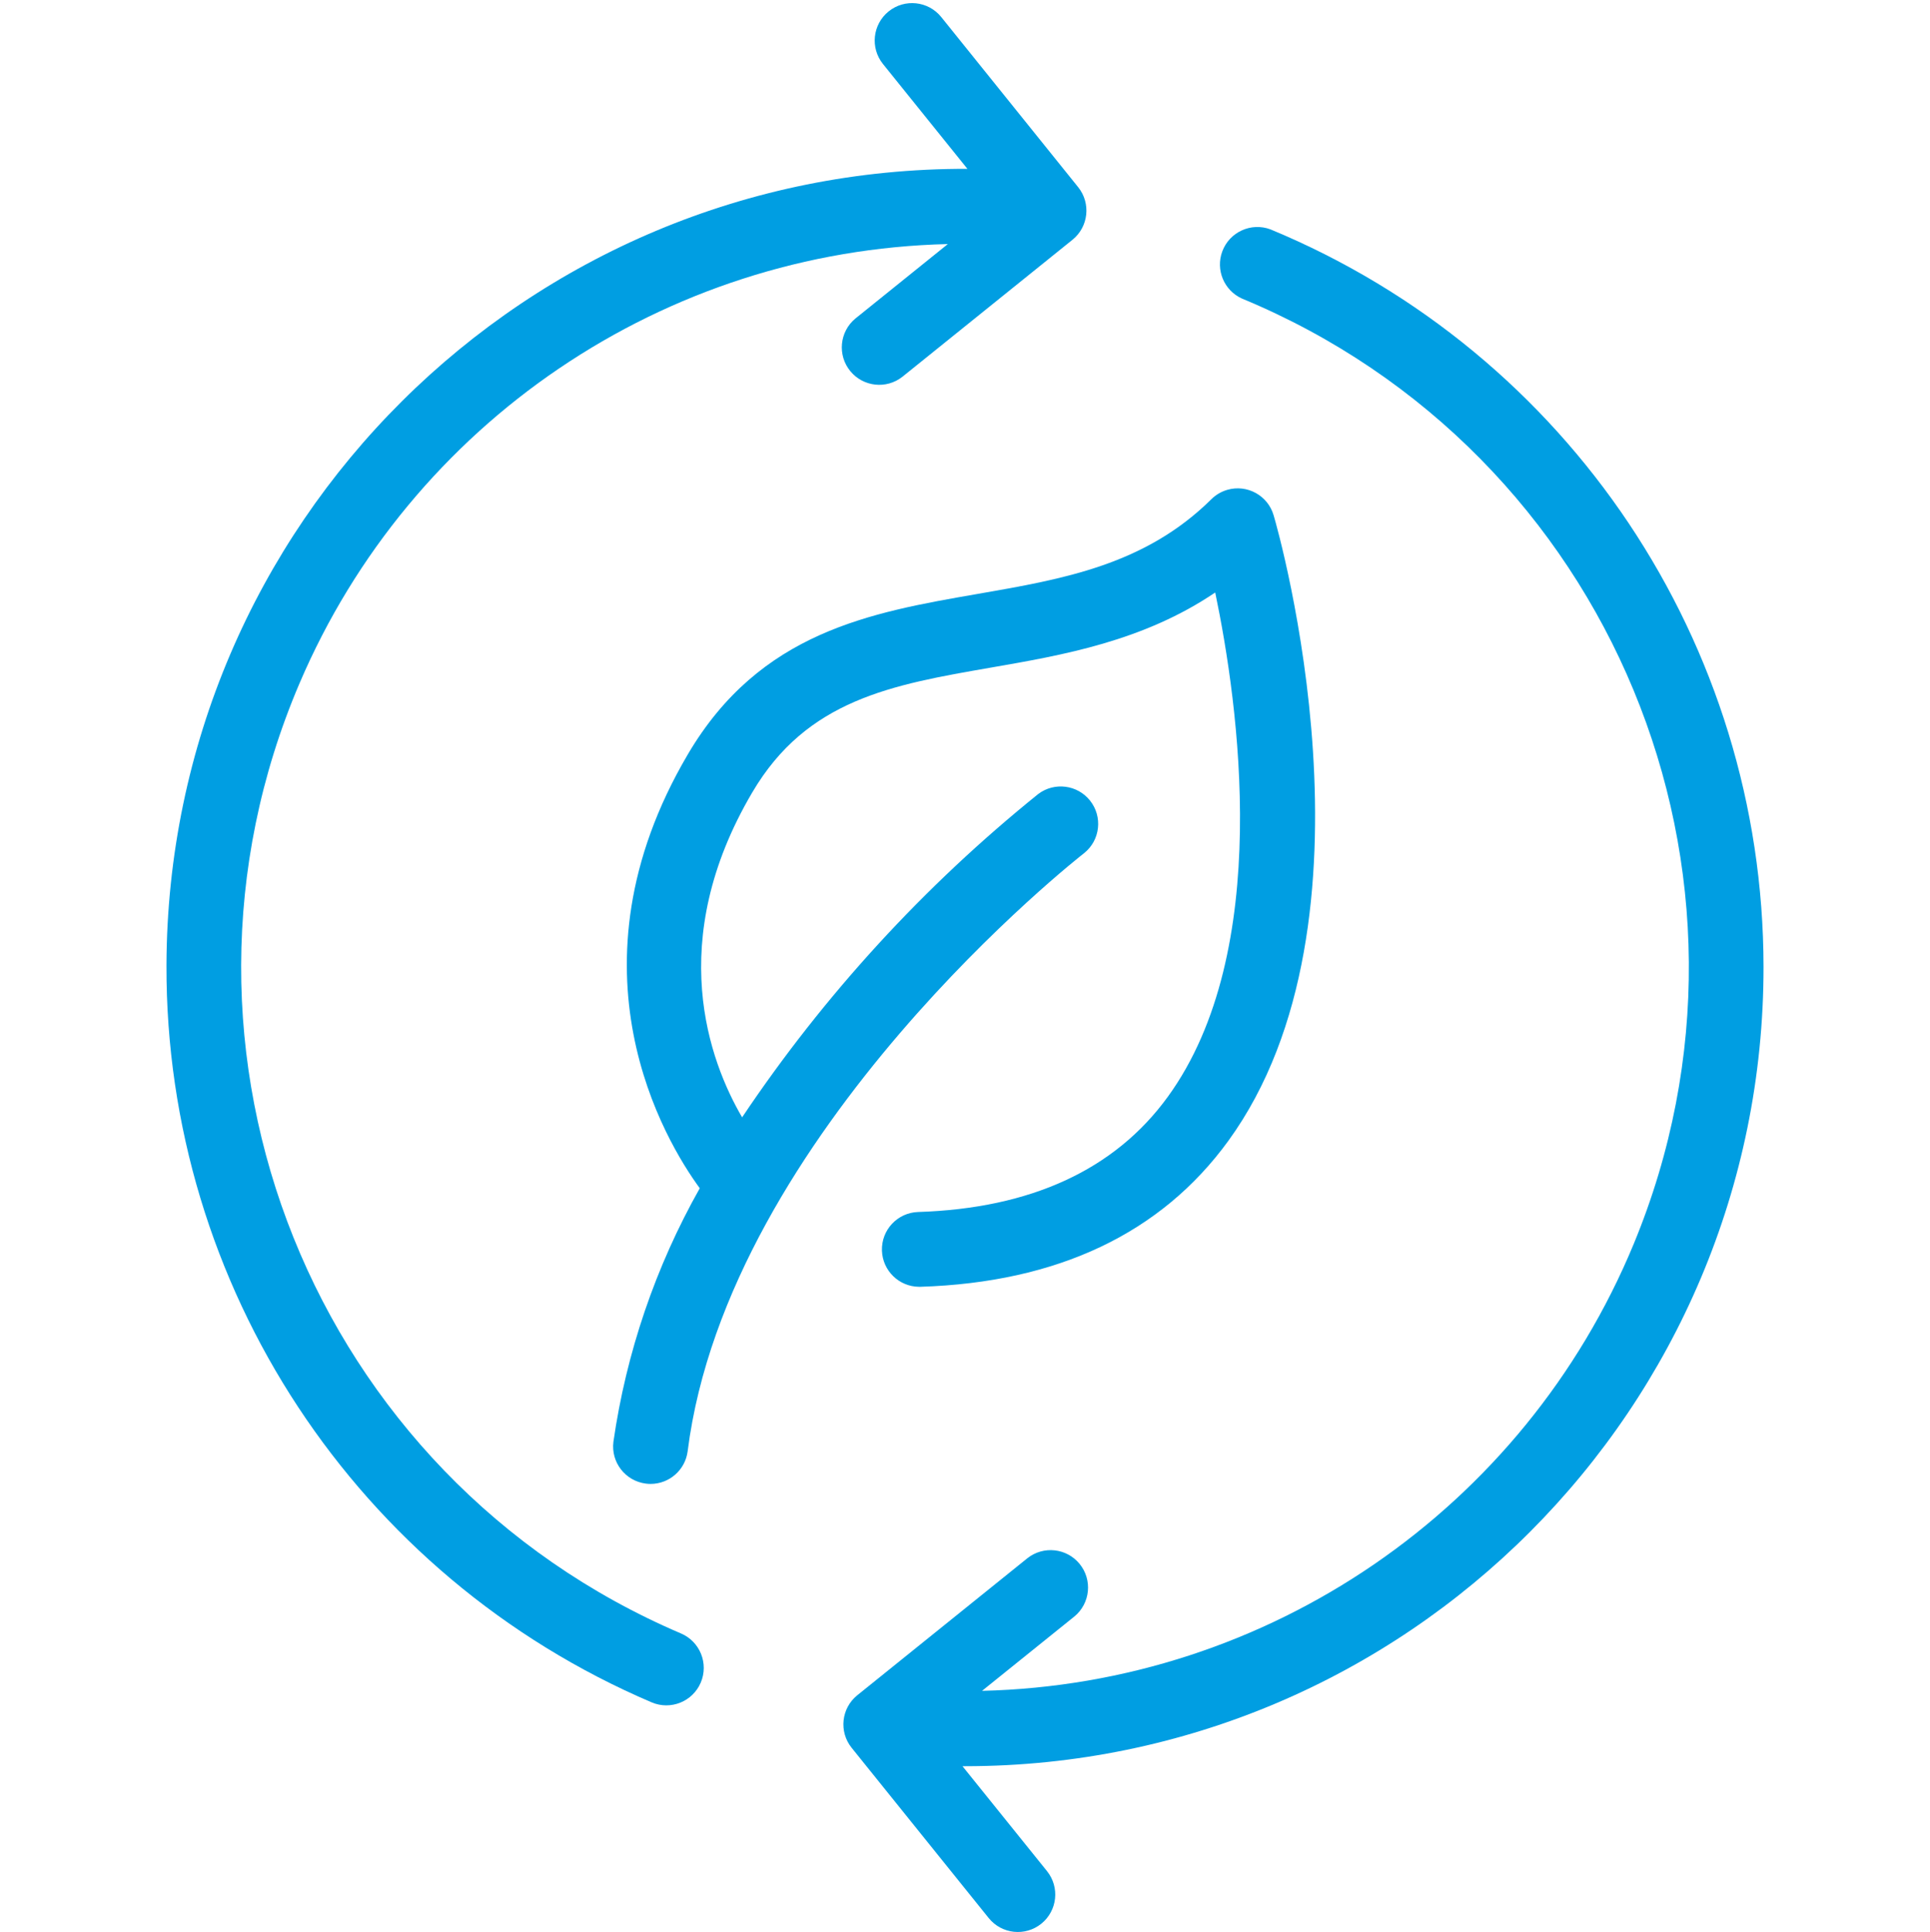
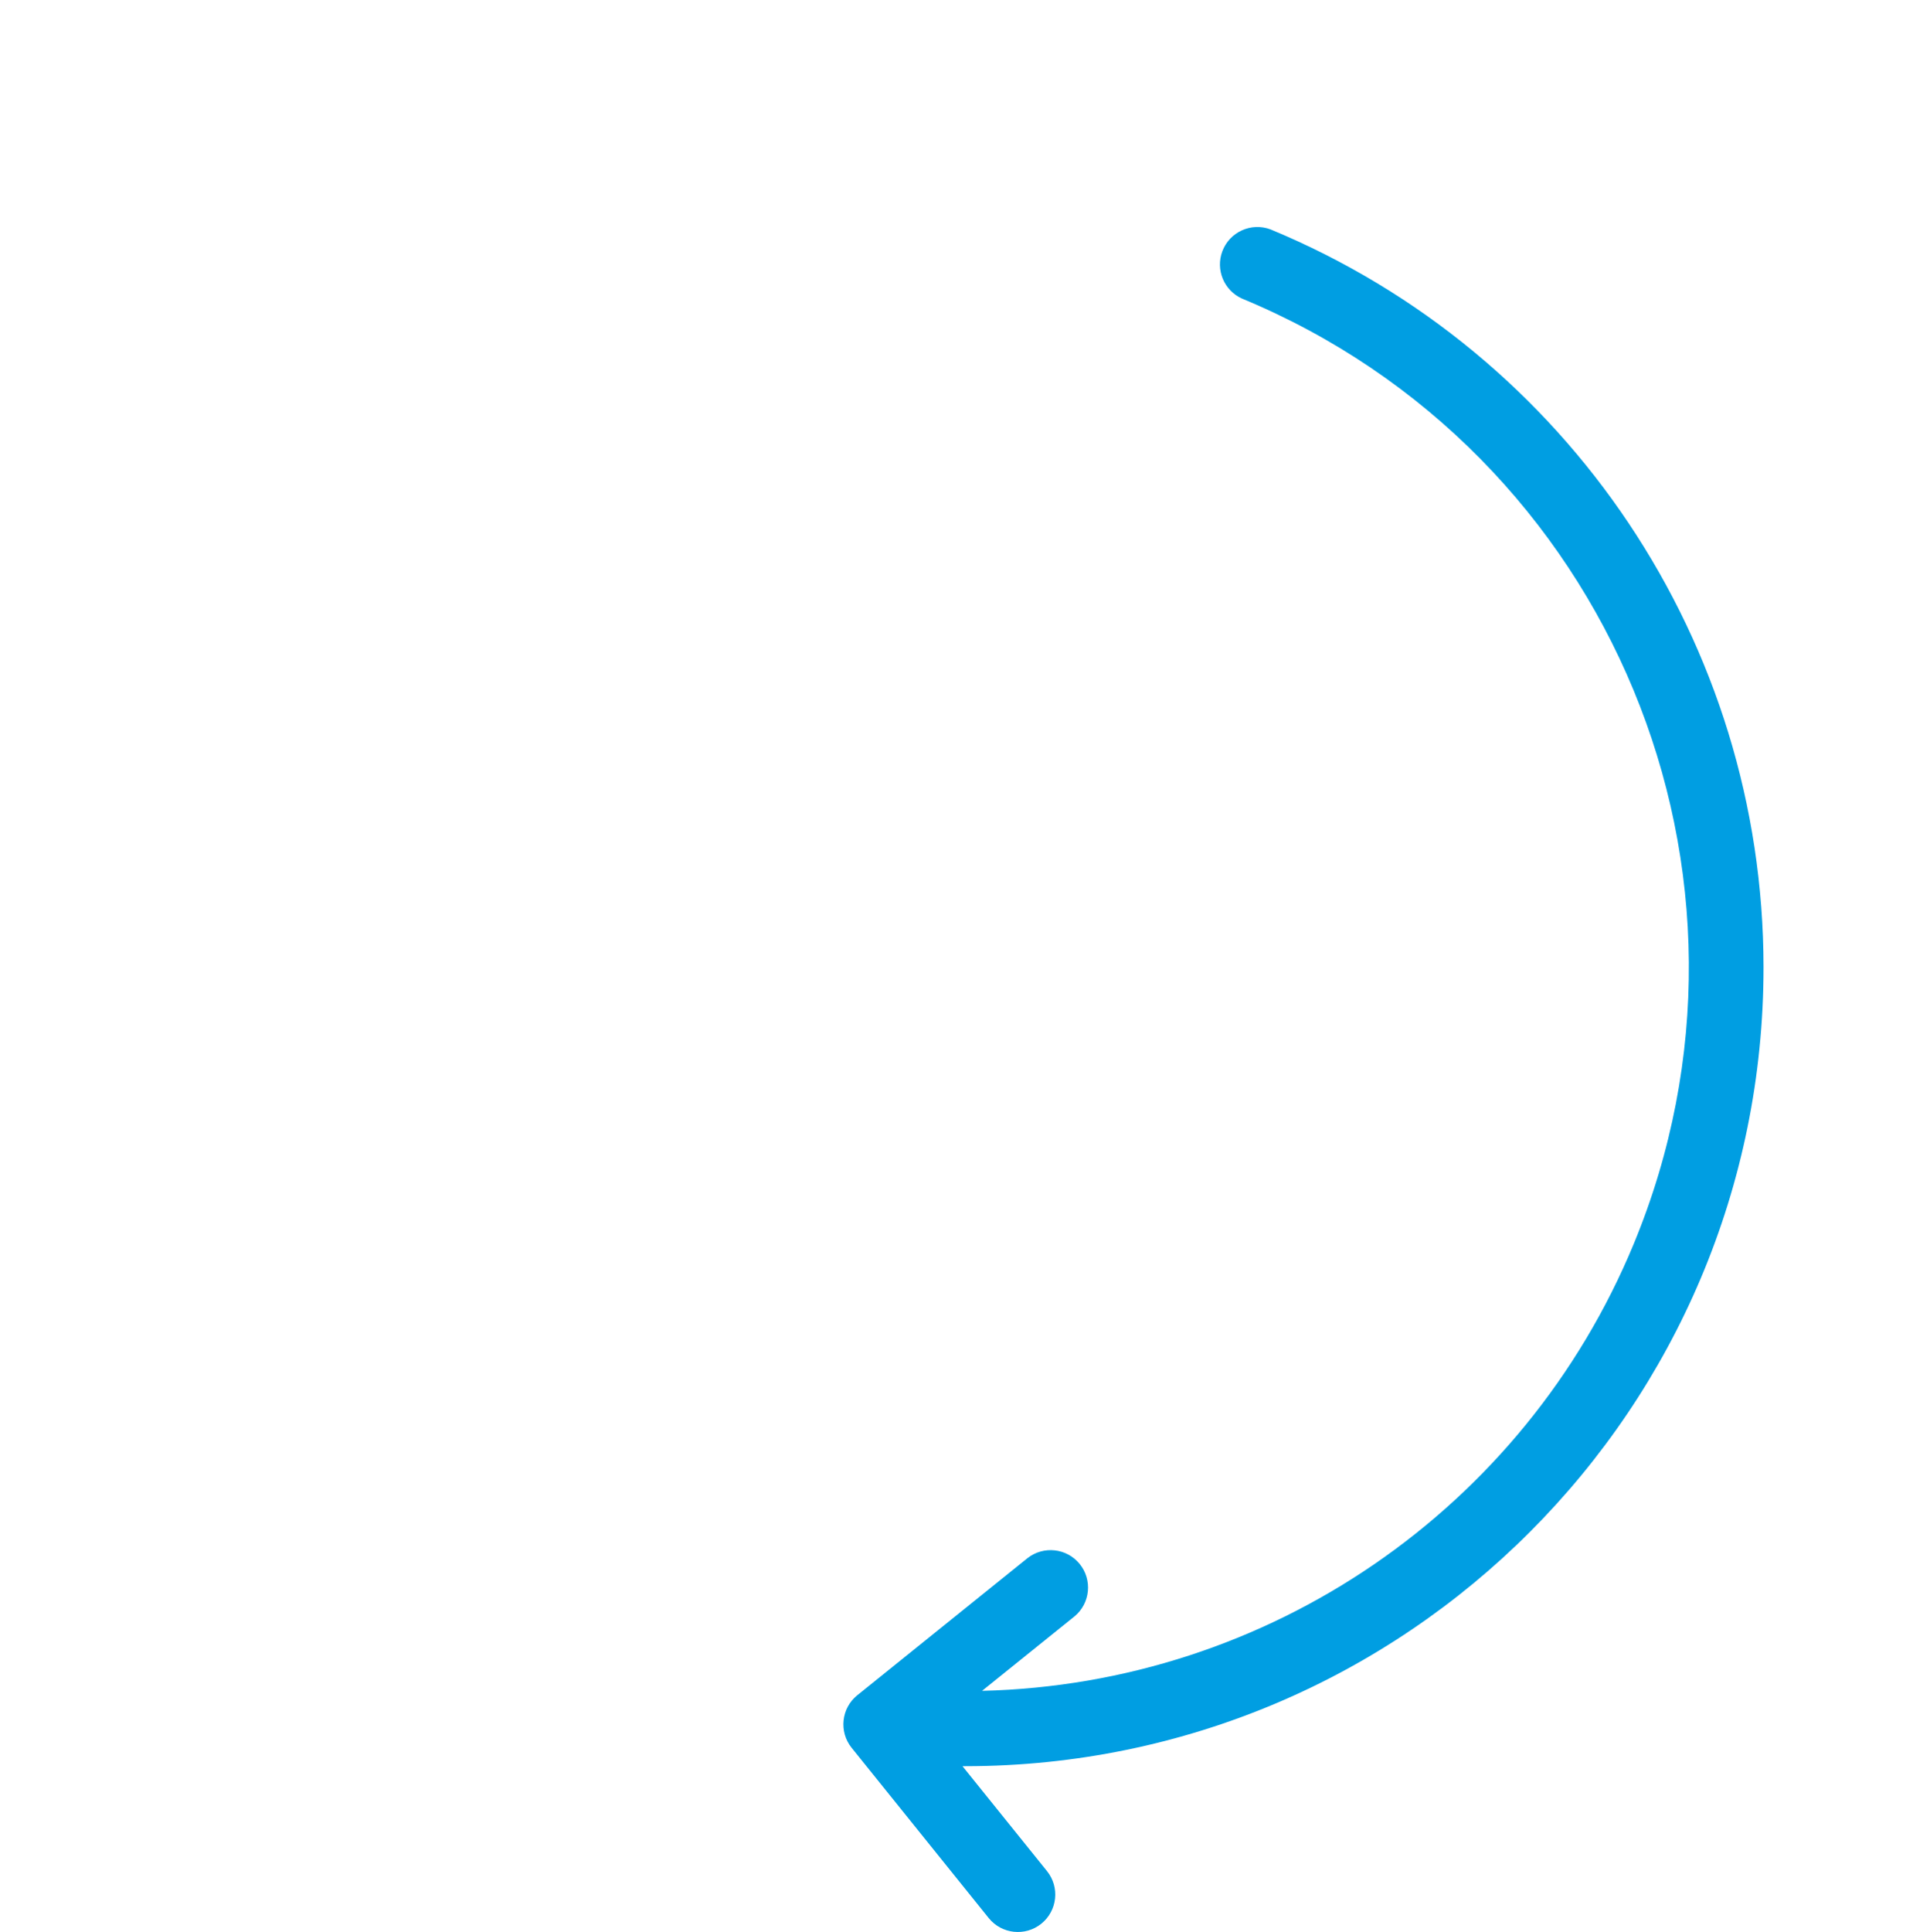
<svg xmlns="http://www.w3.org/2000/svg" id="Calque_1" data-name="Calque 1" viewBox="0 0 7008.01 7013.58">
  <defs>
    <style>
      .cls-1 {
        fill: #009ee2;
        stroke-width: 0px;
      }
    </style>
  </defs>
  <g id="Groupe_5435" data-name="Groupe 5435">
-     <path id="Tracé_9653" data-name="Tracé 9653" class="cls-1" d="M2497.41,2738.84c-458.63,778.96-82.2,1402.8,43.51,1574.8-160.63,284.69-266.94,596.76-313.53,920.31-9.48,74.41,43.16,142.41,117.57,151.88.04,0,.07,0,.11.01,5.71.78,11.48,1.17,17.24,1.16,68.36-.08,126.02-50.93,134.65-118.75,146.71-1159.59,1426.83-2161.38,1439.7-2171.21,58.57-46.94,68-132.46,21.07-191.04-45.72-57.05-128.39-67.71-187.08-24.12-415.85,334.91-778.61,730.84-1075.96,1174.33-118.48-203.09-281.99-638.05,36.81-1179.42,198.45-337.39,507.6-391,865.54-453.09,262.69-45.48,553.97-96.05,815.5-272.79,83.99,402.08,212.65,1301.56-172.54,1831.23-192.1,264.21-497.14,404.76-906.73,417.71-74.96,2.7-133.54,65.65-130.84,140.61,2.62,72.83,62.25,130.6,135.13,130.93h4.38c498.13-15.73,874.29-194.07,1118.31-529.94,582.3-801.83,182.27-2211.15,164.4-2270.75-20.97-72.02-96.35-113.4-168.37-92.43-21.72,6.33-41.52,17.98-57.6,33.9-241.25,238.48-536.1,289.67-848.2,343.82-388.76,67.37-790.93,137.15-1053.17,582.92l.09-.09Z" />
-     <path id="Tracé_9654" data-name="Tracé 9654" class="cls-1" d="M2366.25,6179.99c69.09,29.39,148.91-2.8,178.3-71.88,29.39-69.09-2.8-148.91-71.88-178.3-1334.79-569.58-1955.12-2113.38-1385.54-3448.17,404.27-947.39,1324.79-1571.22,2354.55-1595.65l-335.51,270.2c-57.93,47.72-66.2,133.37-18.48,191.3,46.98,57.03,130.91,66.07,188.96,20.37l617.59-497.41c58.39-47.09,67.62-132.56,20.64-191.03L3417.81,61.91c-47.08-58.43-132.6-67.63-191.03-20.55-58.43,47.08-67.63,132.6-20.55,191.03l306.56,380.54c-1601.54-4.68-2903.64,1289.84-2908.32,2891.38-3.4,1164.77,690.45,2218.55,1761.78,2675.67Z" />
    <path id="Tracé_9655" data-name="Tracé 9655" class="cls-1" d="M4509.4,1083.72c1340.76,555.14,1977.62,2092.07,1422.48,3432.82-398.04,961.32-1325.84,1597.22-2366.02,1621.63l335.42-270.02c57.93-47.72,66.21-133.37,18.49-191.3-46.98-57.03-130.92-66.08-188.97-20.37l-617.68,497.5c-58.45,47.01-67.72,132.5-20.71,190.95.02.03.04.06.07.08l497.59,617.95c47.08,58.43,132.6,67.63,191.03,20.55,58.43-47.08,67.63-132.6,20.55-191.03l-306.74-380.72h10.9c1601.55-1.17,2898.91-1300.44,2897.74-2901.99-.86-1172.15-707.29-2228.52-1790.24-2677.04-70.28-26.33-148.61,9.29-174.95,79.58-25.08,66.92,5.97,141.84,71.03,171.41Z" />
  </g>
</svg>